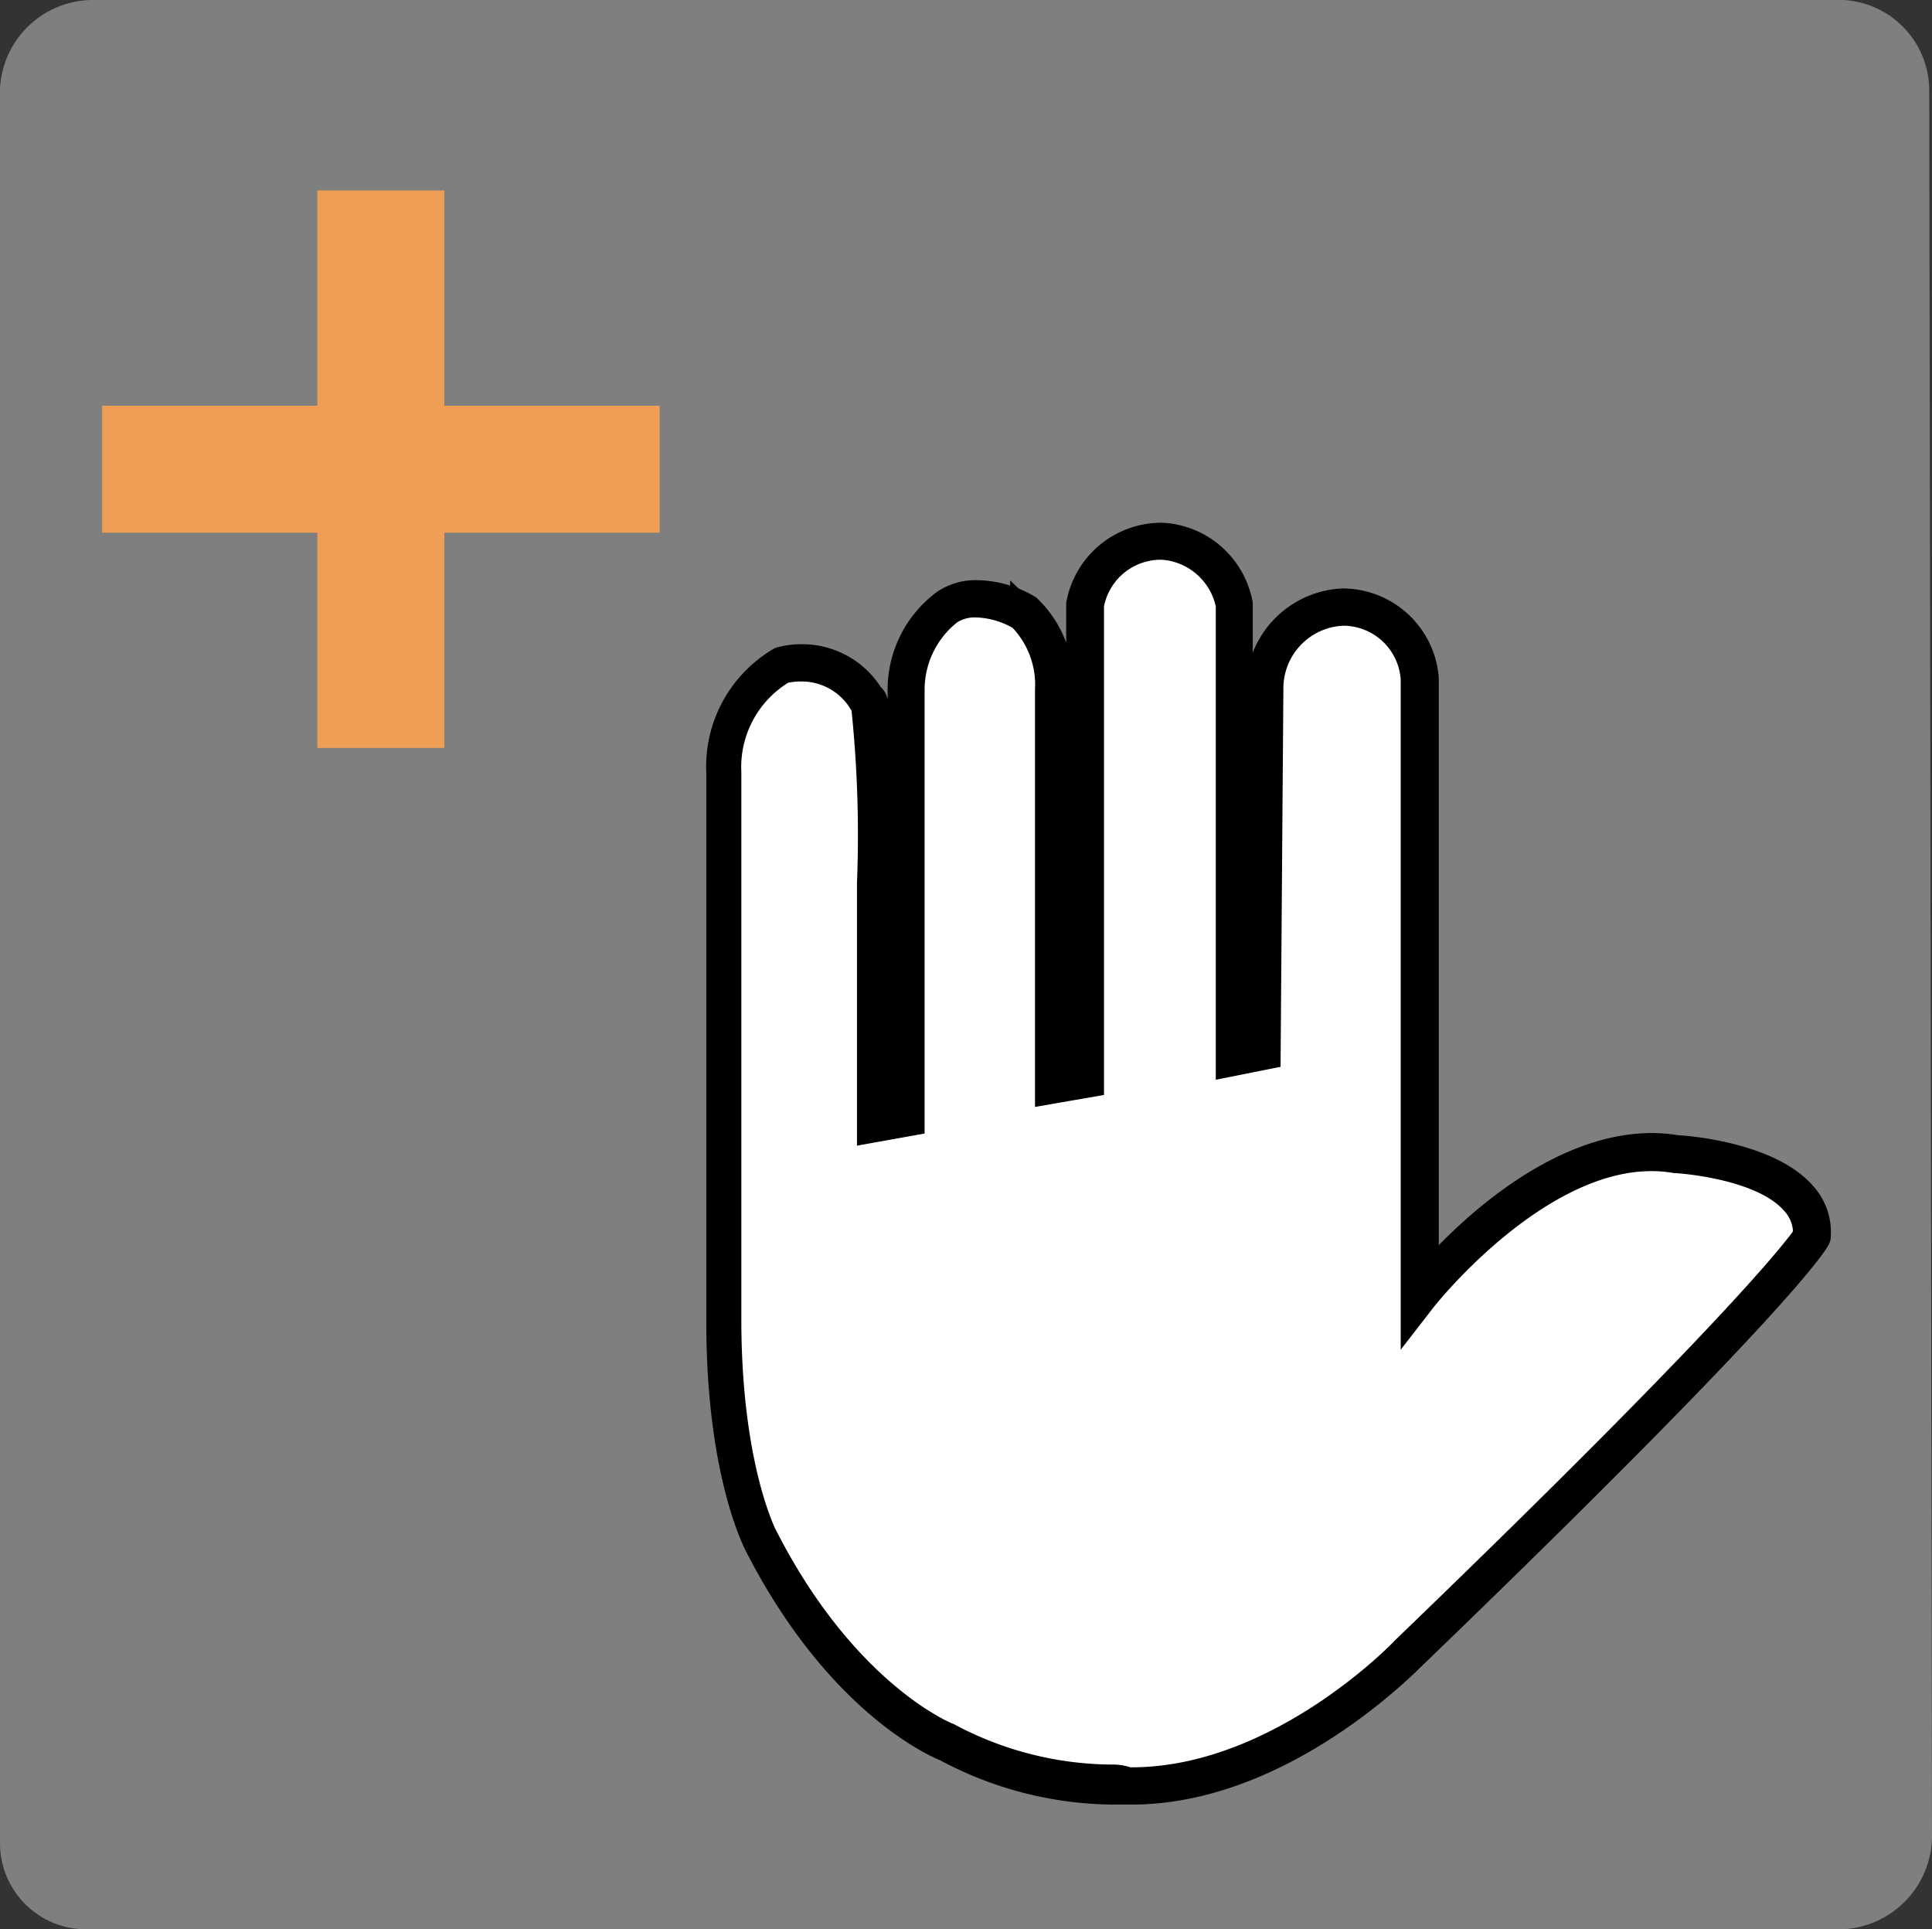
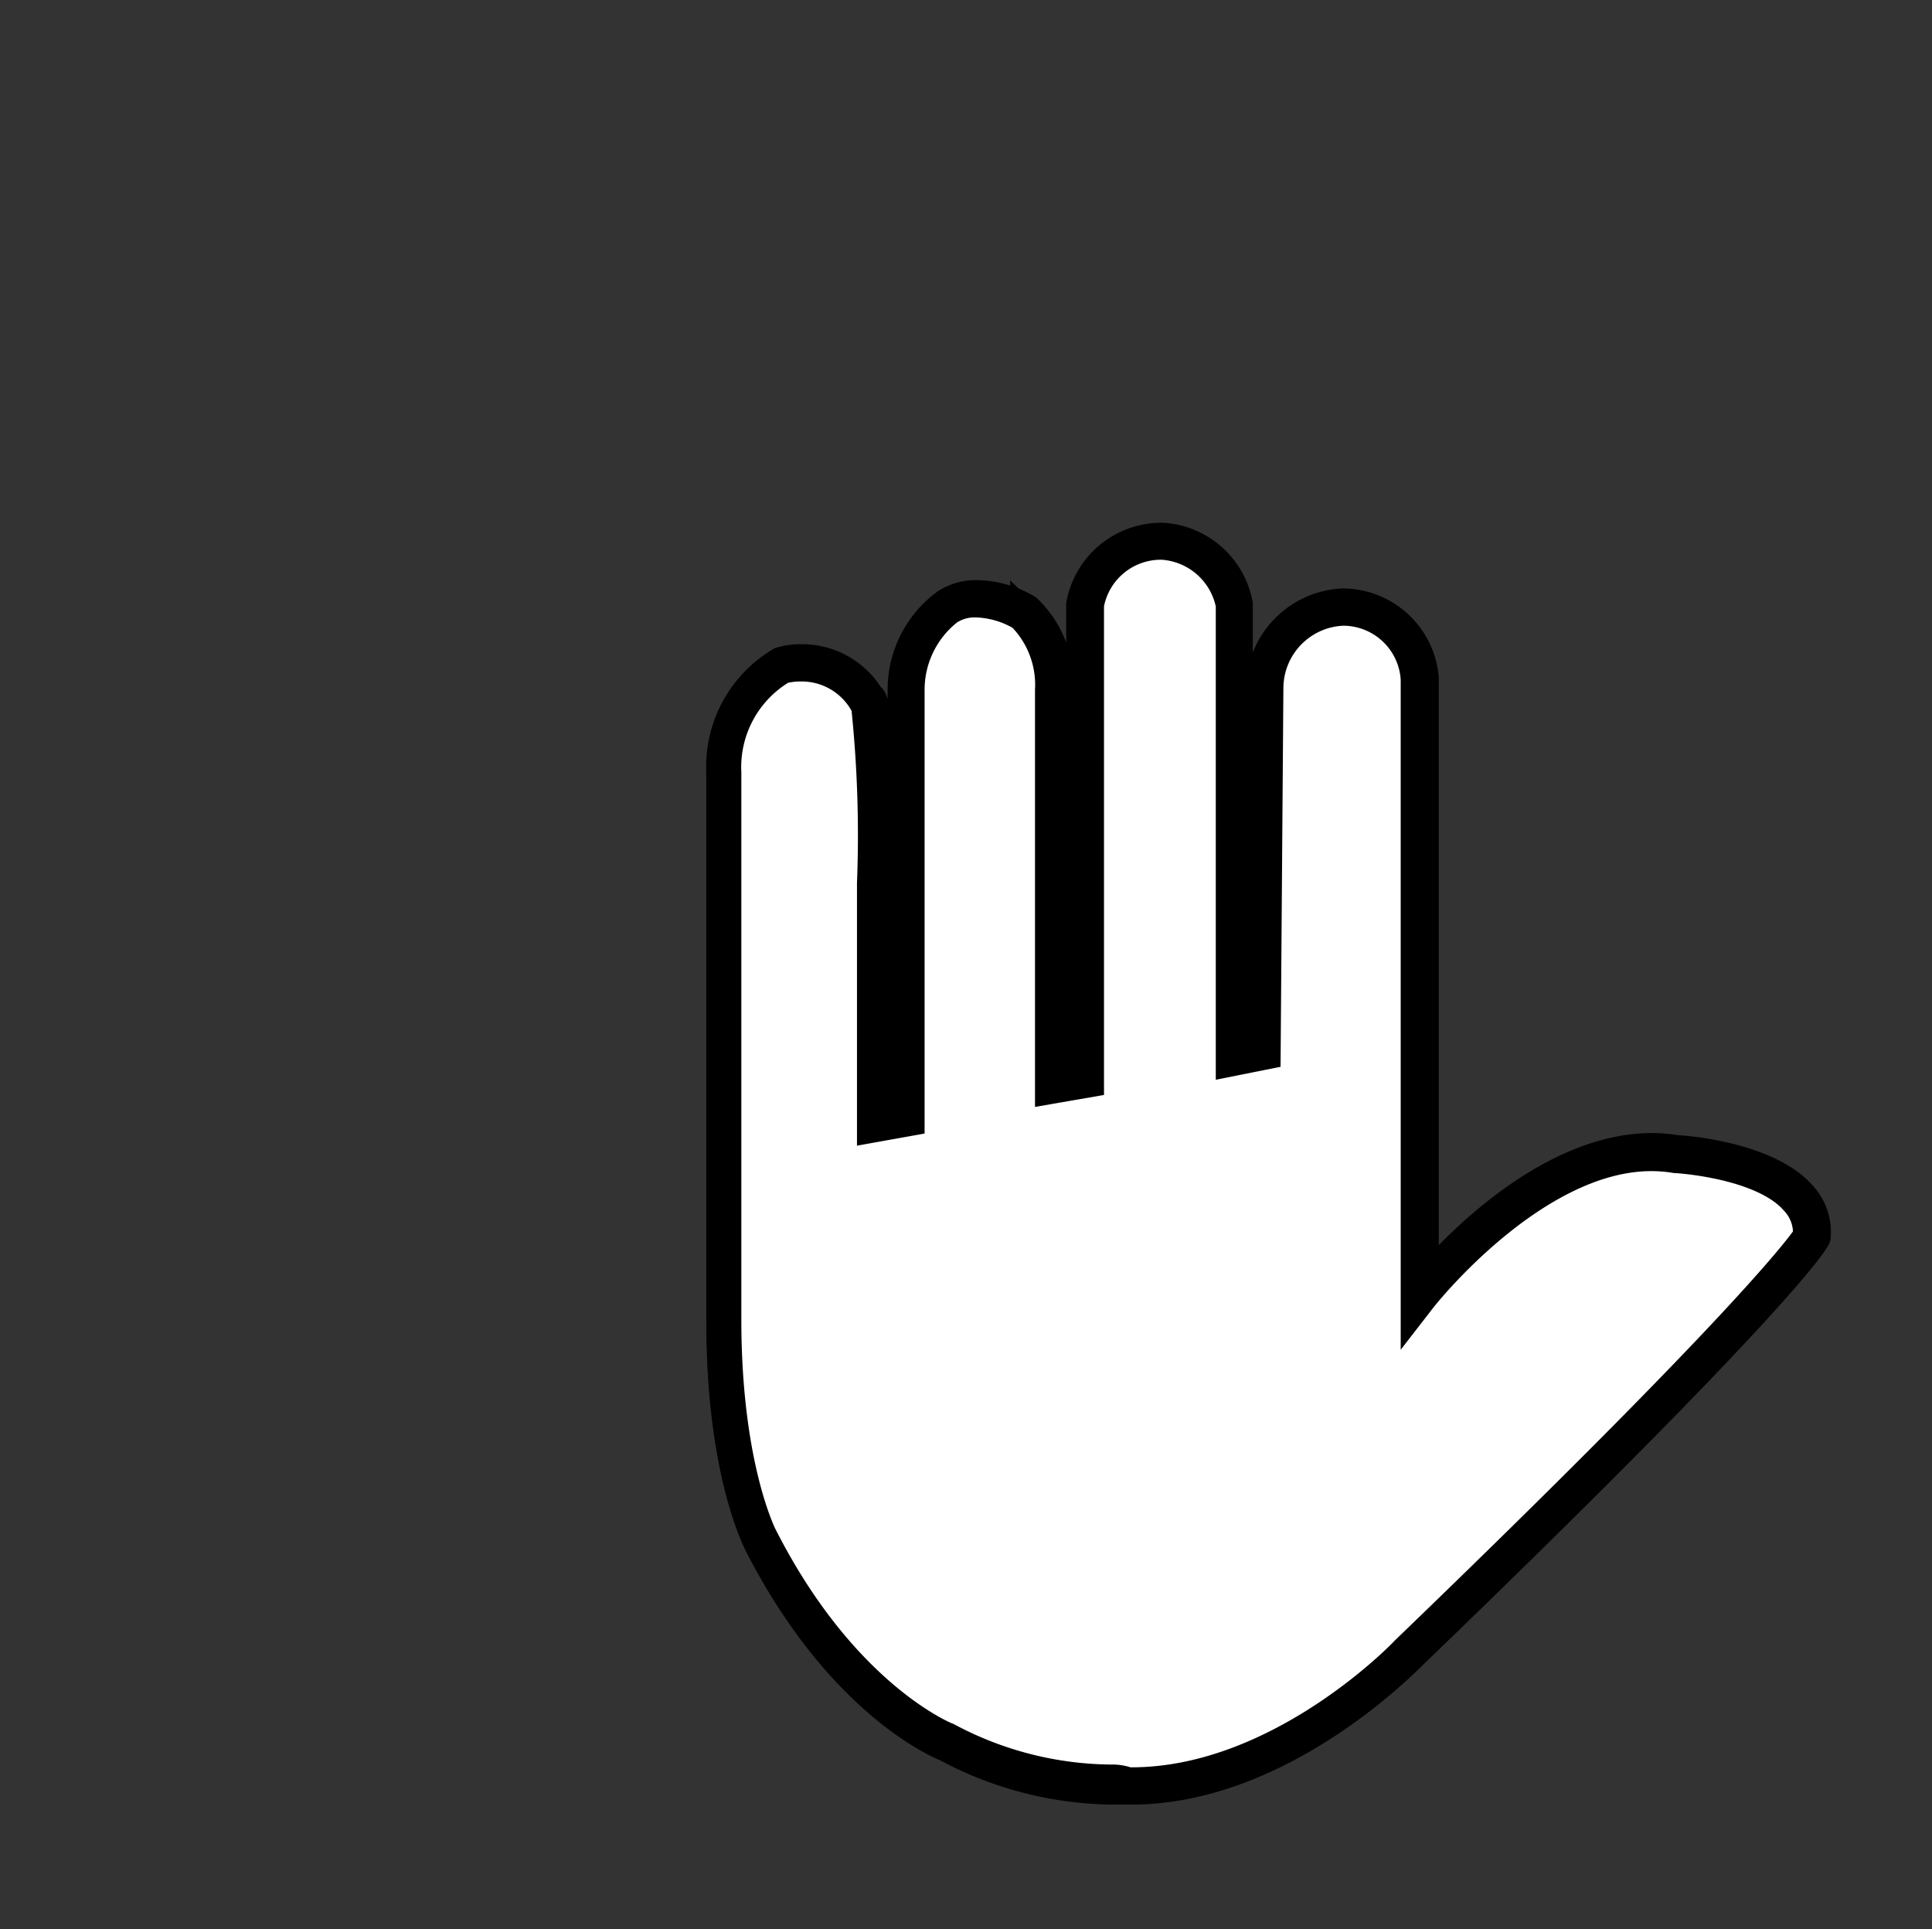
<svg xmlns="http://www.w3.org/2000/svg" id="Ebene_1" data-name="Ebene 1" width="70" height="69.9" viewBox="0 0 70 69.9">
  <rect x="0" y="0" width="70" height="69.9" fill="#333333" stroke="none" />
  <defs>
    <style>.cls-1{fill:#7f7f7f;}.cls-2{fill:#ee9e55;}.cls-3{fill:#fff;}.cls-3,.cls-4{stroke:#000;stroke-miterlimit:10;}</style>
  </defs>
  <title>btn_hinderung</title>
-   <path class="cls-1" d="M69.9,3.3A3.29,3.29,0,0,0,66.8,0H3.3A3.38,3.38,0,0,0,0,3.2V66.8a3.12,3.12,0,0,0,3.1,3.1H66.7A3.4,3.4,0,0,0,70,66.6L69.9,3.3Z" transform="translate(0)" />
-   <polygon class="cls-2" points="23.9 14.7 16.1 14.7 16.1 6.9 11.5 6.9 11.5 14.7 3.7 14.7 3.7 19.3 11.5 19.3 11.5 27.1 16.1 27.1 16.1 19.3 23.9 19.3 23.9 14.7" />
  <path d="M34.2,50.1" transform="translate(0)" />
  <path d="M35.9,50.5" transform="translate(0)" />
  <path d="M35.2,52.1" transform="translate(0)" />
  <path d="M37,52.5" transform="translate(0)" />
  <path class="cls-3" d="M34.3,63.1s-3.7-1.4-6.7-7.2c0,0-1.4-2.5-1.4-8.1V28a4.25,4.25,0,0,1,2.1-3.9,2.76,2.76,0,0,1,3.1,1.3s.3-.5.3,6.6v8.7l1.1-.2V25a3.78,3.78,0,0,1,1.5-3s1-.8,2.8.2A3.58,3.58,0,0,1,38.2,25V39.3l1.1-.2V21.9a2.79,2.79,0,0,1,2.8-2.3,2.82,2.82,0,0,1,2.6,2.3V38.3l1-.2.1-13.2A3,3,0,0,1,48.6,22a2.79,2.79,0,0,1,2.8,2.6V46.9S56,41,60.7,41.8c0,0,5.1.3,4.9,3,0,0-1.1,2.1-14.6,15.1,0,0-4.6,4.9-10.2,4.8C40.8,64.5,37.8,65,34.3,63.1Z" transform="translate(0)" />
  <path class="cls-4" d="M41,64.88h-.35v0l-.36,0a13,13,0,0,1-6-1.55c-.27-.11-3.84-1.59-6.78-7.28-.05-.1-1.42-2.6-1.42-8.18V28a4.45,4.45,0,0,1,2.19-4.06h0a2.74,2.74,0,0,1,.76-.1,2.89,2.89,0,0,1,2.5,1.4c.12.05.19.27.25,1.12.08,1.1.12,3,.12,5.65v8.49l.75-.14V25a3.91,3.91,0,0,1,1.58-3.15,2,2,0,0,1,1.19-.33,3.74,3.74,0,0,1,1.8.52h0A3.72,3.72,0,0,1,38.38,25v14.1l.75-.14V21.89h0a3,3,0,0,1,3-2.45h0a3,3,0,0,1,2.76,2.44V38.08l.65-.13.1-13.06a3.16,3.16,0,0,1,3-3.07h.05a3,3,0,0,1,2.94,2.75V46.41c1-1.21,4.48-4.86,8.23-4.86a5.52,5.52,0,0,1,.91.08c.23,0,3.29.23,4.54,1.66a2,2,0,0,1,.52,1.53v0l0,0c0,.09-1.27,2.27-14.63,15.15C51.08,60.07,46.5,64.88,41,64.88Zm-.09-.35H41c5.38,0,9.86-4.7,9.9-4.75,12.58-12.12,14.37-14.73,14.56-15A1.66,1.66,0,0,0,65,43.52C63.82,42.17,60.72,42,60.69,42h0a5.15,5.15,0,0,0-.86-.07c-4.24,0-8.23,5.06-8.27,5.11l-.31.4V24.61a2.59,2.59,0,0,0-2.59-2.44h0A2.77,2.77,0,0,0,46,24.9l-.1,13.34-1.35.27V21.92a2.66,2.66,0,0,0-2.43-2.14,2.6,2.6,0,0,0-2.62,2.14V39.25L38,39.51V25a3.51,3.51,0,0,0-1-2.65,3.38,3.38,0,0,0-1.61-.48,1.69,1.69,0,0,0-1,.27h0A3.62,3.62,0,0,0,33,25V40.65l-1.45.26V32a44.68,44.68,0,0,0-.21-6.41l-.06-.1A2.57,2.57,0,0,0,29,24.19a2.53,2.53,0,0,0-.64.08,4.1,4.1,0,0,0-2,3.72h0V47.8c0,5.48,1.36,8,1.38,8,2.93,5.67,6.57,7.11,6.61,7.12h0a12.73,12.73,0,0,0,5.9,1.51A1.69,1.69,0,0,1,40.88,64.53Z" transform="translate(0)" />
</svg>